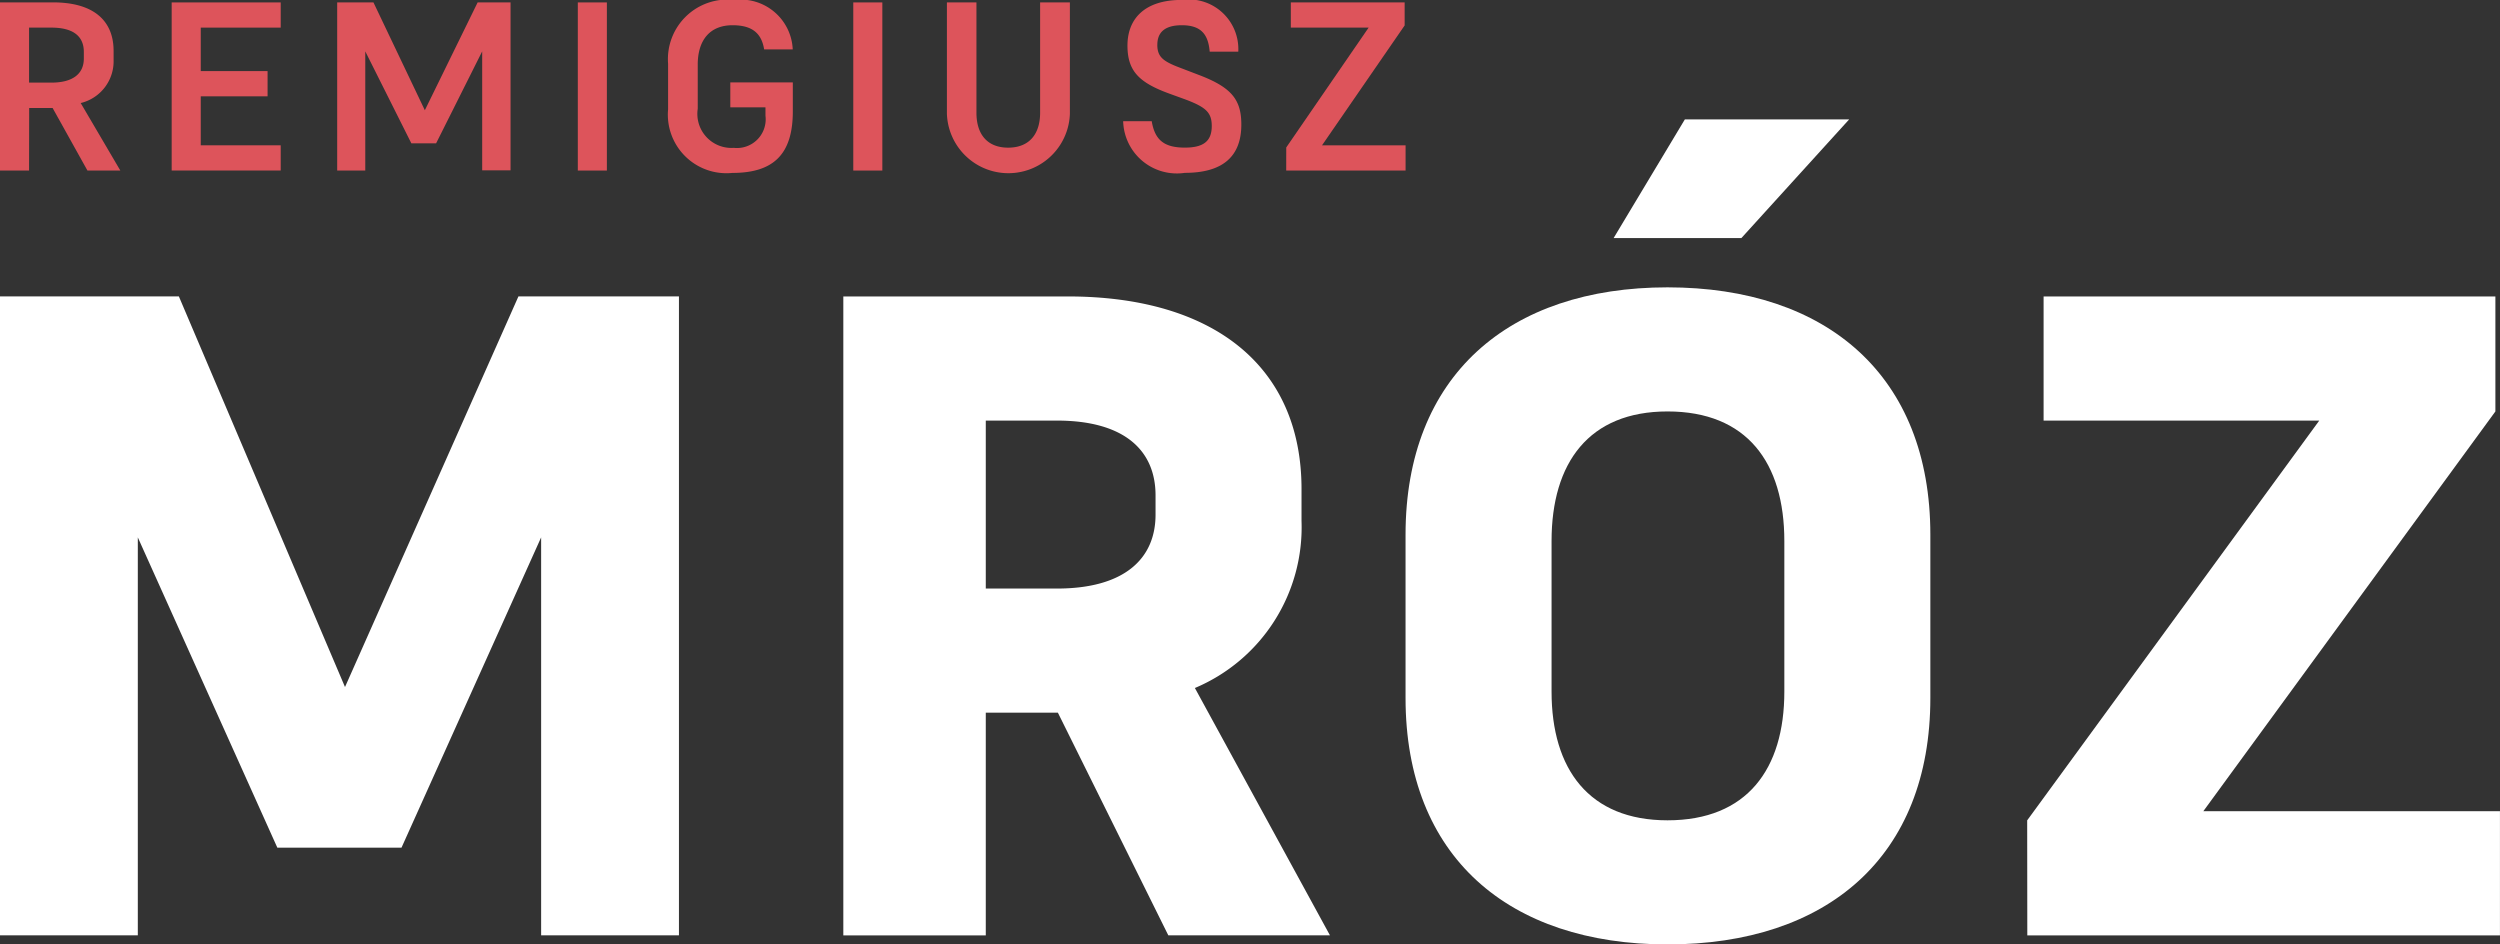
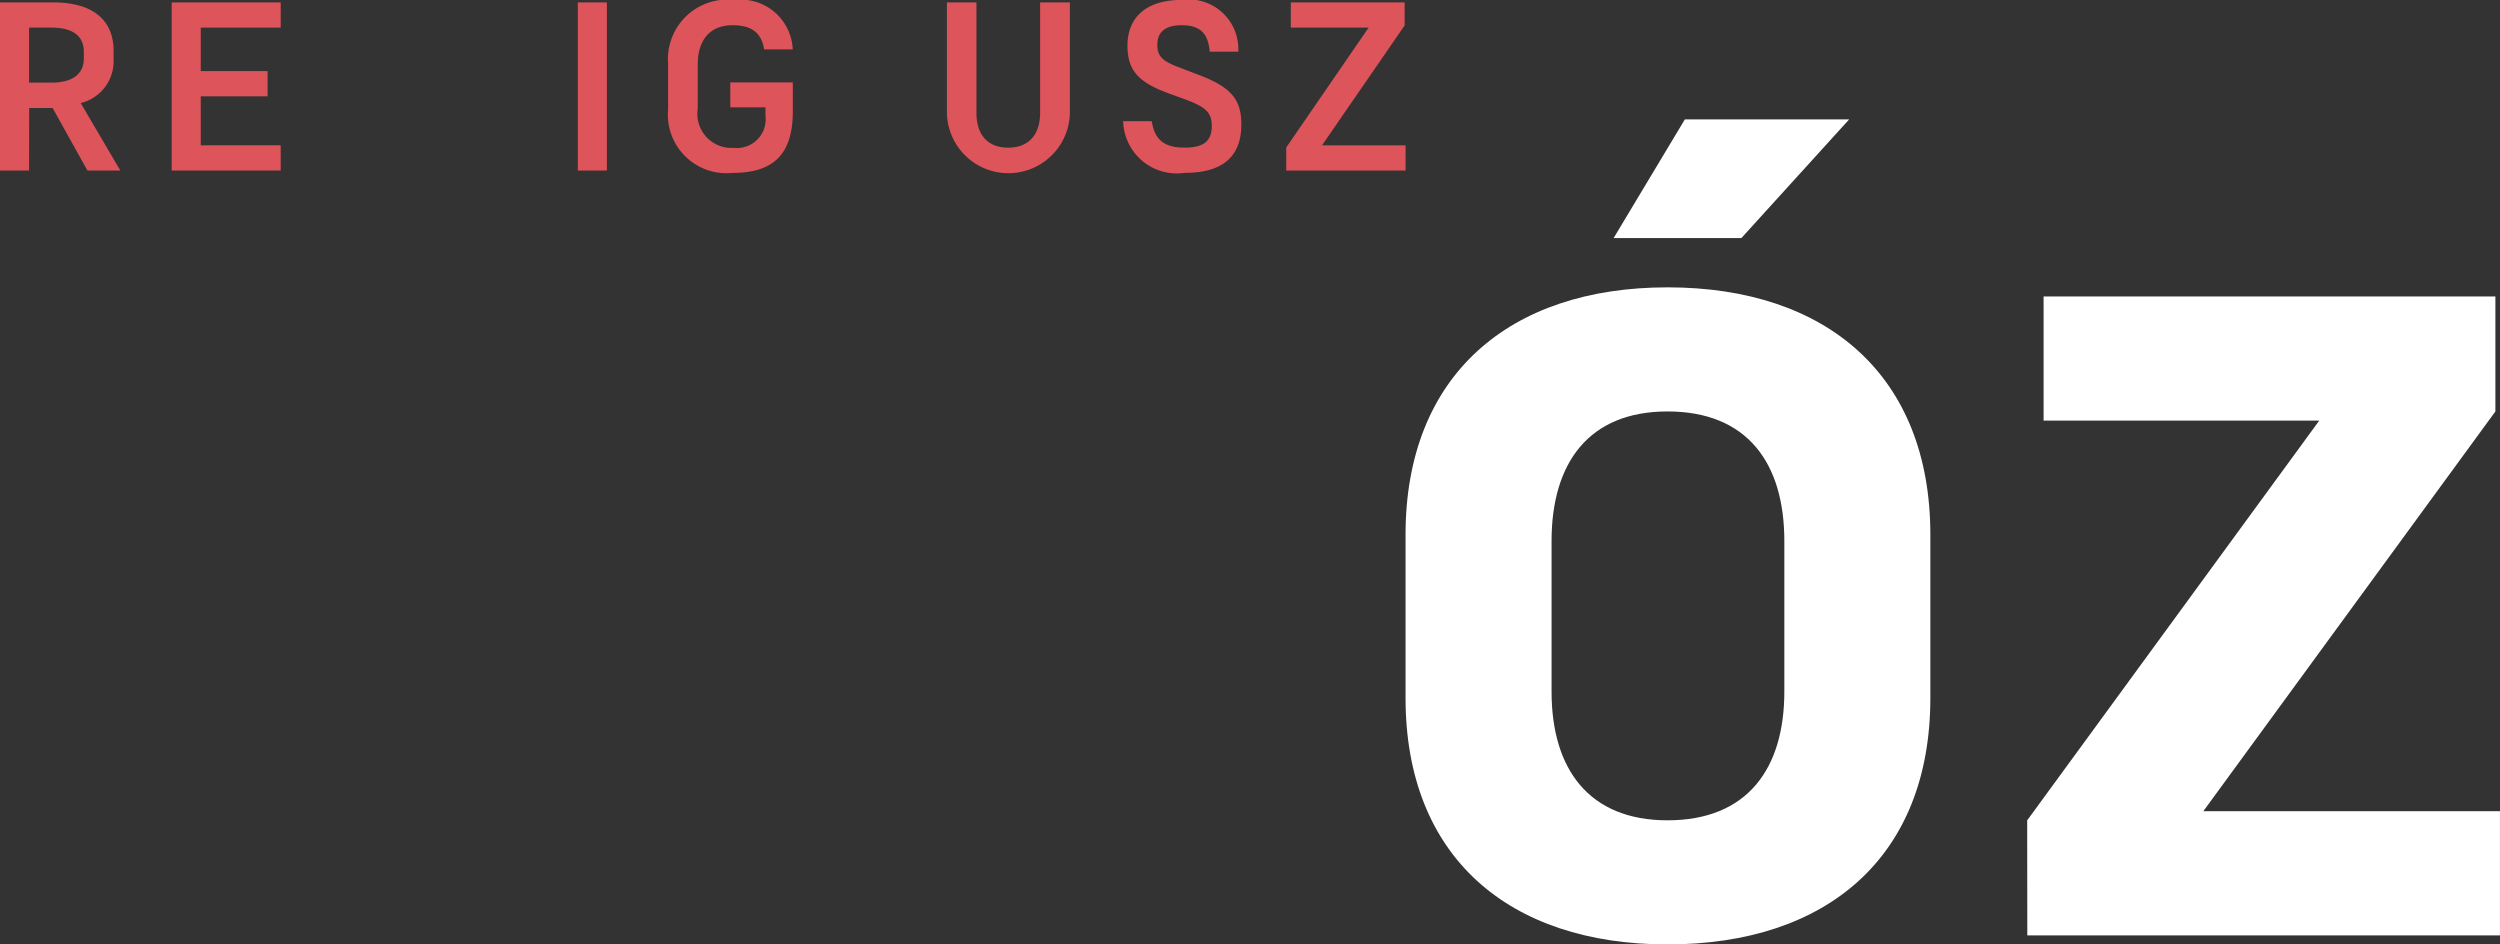
<svg xmlns="http://www.w3.org/2000/svg" width="64" height="24.179" viewBox="0 0 64 24.179">
  <rect x="0" y="0" width="64" height="24.179" fill="#333333" stroke="none" />
  <defs>
    <clipPath id="clip-path">
      <rect id="Rectangle_636" data-name="Rectangle 636" width="64" height="24.179" fill="none" />
    </clipPath>
  </defs>
  <g id="Group_1563" data-name="Group 1563" transform="translate(0 0)">
-     <path id="Path_493" data-name="Path 493" d="M13.272,33.743l-4.44,10-4.253-10H0V50.1H3.528V39.912L7.1,47.856h3.178l3.575-7.944V50.1h3.528V33.743Z" transform="translate(0 -26.155)" fill="#fff" />
    <g id="Group_1151" data-name="Group 1151" transform="translate(0 0)">
      <g id="Group_1150" data-name="Group 1150" clip-path="url(#clip-path)">
-         <path id="Path_494" data-name="Path 494" d="M99.647,50.1H96V33.743h5.748c3.715,0,5.982,1.776,5.982,4.93v.818A4.463,4.463,0,0,1,105,43.767l3.458,6.332H104.32l-2.827-5.7H99.647Zm0-13.179v4.3h1.822c1.706,0,2.524-.748,2.524-1.893v-.491c0-1.169-.818-1.916-2.524-1.916Z" transform="translate(-74.411 -26.154)" fill="#fff" />
        <path id="Path_495" data-name="Path 495" d="M160,28.4V24.22c0-4.066,2.64-6.332,6.706-6.332,4.089,0,6.729,2.267,6.729,6.332V28.4c0,4.065-2.64,6.309-6.729,6.309-4.066,0-6.706-2.243-6.706-6.309m3.738-4.019v3.856c0,1.986.958,3.295,2.968,3.295,2.033,0,2.991-1.308,2.991-3.295V24.383c0-2.009-.958-3.318-2.991-3.318-2.009,0-2.968,1.309-2.968,3.318m4.86-7.757h-3.271l1.823-3.037h4.206Z" transform="translate(-124.018 -10.532)" fill="#fff" />
        <path id="Path_496" data-name="Path 496" d="M230.755,47.155l7.477-10.234h-7.057V33.743h11.566v2.944l-7.477,10.234h7.594V50.1h-12.1Z" transform="translate(-178.859 -26.154)" fill="#fff" />
        <path id="Path_497" data-name="Path 497" d="M.744,4.577H0V.273H1.359c1.015,0,1.549.449,1.549,1.242v.228a1.1,1.1,0,0,1-.842,1.107L3.08,4.577H2.238l-.891-1.6h-.6Zm0-3.658V2.327h.572c.566,0,.83-.24.83-.615V1.54c0-.375-.24-.621-.83-.621Z" transform="translate(0 -0.212)" fill="#dd545b" />
        <path id="Path_498" data-name="Path 498" d="M19.545.274h2.791V.919H20.289V2.032H22v.646H20.289V3.932h2.047v.645H19.545Z" transform="translate(-15.15 -0.212)" fill="#dd545b" />
-         <path id="Path_499" data-name="Path 499" d="M39.1,1.527v3.05h-.719V.273h.928l1.316,2.761L41.977.273h.842v4.3h-.726V1.527l-1.18,2.355h-.633Z" transform="translate(-29.749 -0.212)" fill="#dd545b" />
        <rect id="Rectangle_634" data-name="Rectangle 634" width="0.744" height="4.304" transform="translate(14.792 0.062)" fill="#dd545b" />
        <path id="Path_500" data-name="Path 500" d="M76.05,2.8V1.63A1.525,1.525,0,0,1,77.747,0a1.334,1.334,0,0,1,1.494,1.266h-.732C78.442.849,78.2.647,77.7.647c-.59,0-.891.393-.891,1.008V2.786a.872.872,0,0,0,.922,1,.736.736,0,0,0,.812-.824V2.749h-.9V2.11h1.6v.744c0,1.095-.492,1.574-1.549,1.574A1.5,1.5,0,0,1,76.05,2.8" transform="translate(-58.947 -0.001)" fill="#dd545b" />
-         <rect id="Rectangle_635" data-name="Rectangle 635" width="0.744" height="4.304" transform="translate(21.844 0.062)" fill="#dd545b" />
        <path id="Path_501" data-name="Path 501" d="M110.937.274V3.127a1.575,1.575,0,0,1-3.148,0V.274h.756V3.1c0,.535.264.892.812.892s.818-.357.818-.892V.274Z" transform="translate(-83.548 -0.212)" fill="#dd545b" />
        <path id="Path_502" data-name="Path 502" d="M128.727,1.145c0,.32.154.43.608.6l.449.172c.848.32,1.094.639,1.094,1.273,0,.793-.448,1.236-1.445,1.236a1.375,1.375,0,0,1-1.58-1.322h.731c.08.473.307.676.849.676.492,0,.688-.178.688-.553,0-.344-.148-.48-.664-.676l-.424-.154c-.775-.283-1.07-.578-1.07-1.23,0-.676.43-1.168,1.389-1.168A1.271,1.271,0,0,1,130.8,1.323h-.732c-.037-.449-.227-.676-.713-.676-.467,0-.627.209-.627.5" transform="translate(-99.1 -0.001)" fill="#dd545b" />
        <path id="Path_503" data-name="Path 503" d="M146.414,3.987,148.523.919h-1.992V.273h2.914v.59L147.33,3.932h2.139v.646h-3.056Z" transform="translate(-113.486 -0.212)" fill="#dd545b" />
      </g>
    </g>
  </g>
</svg>